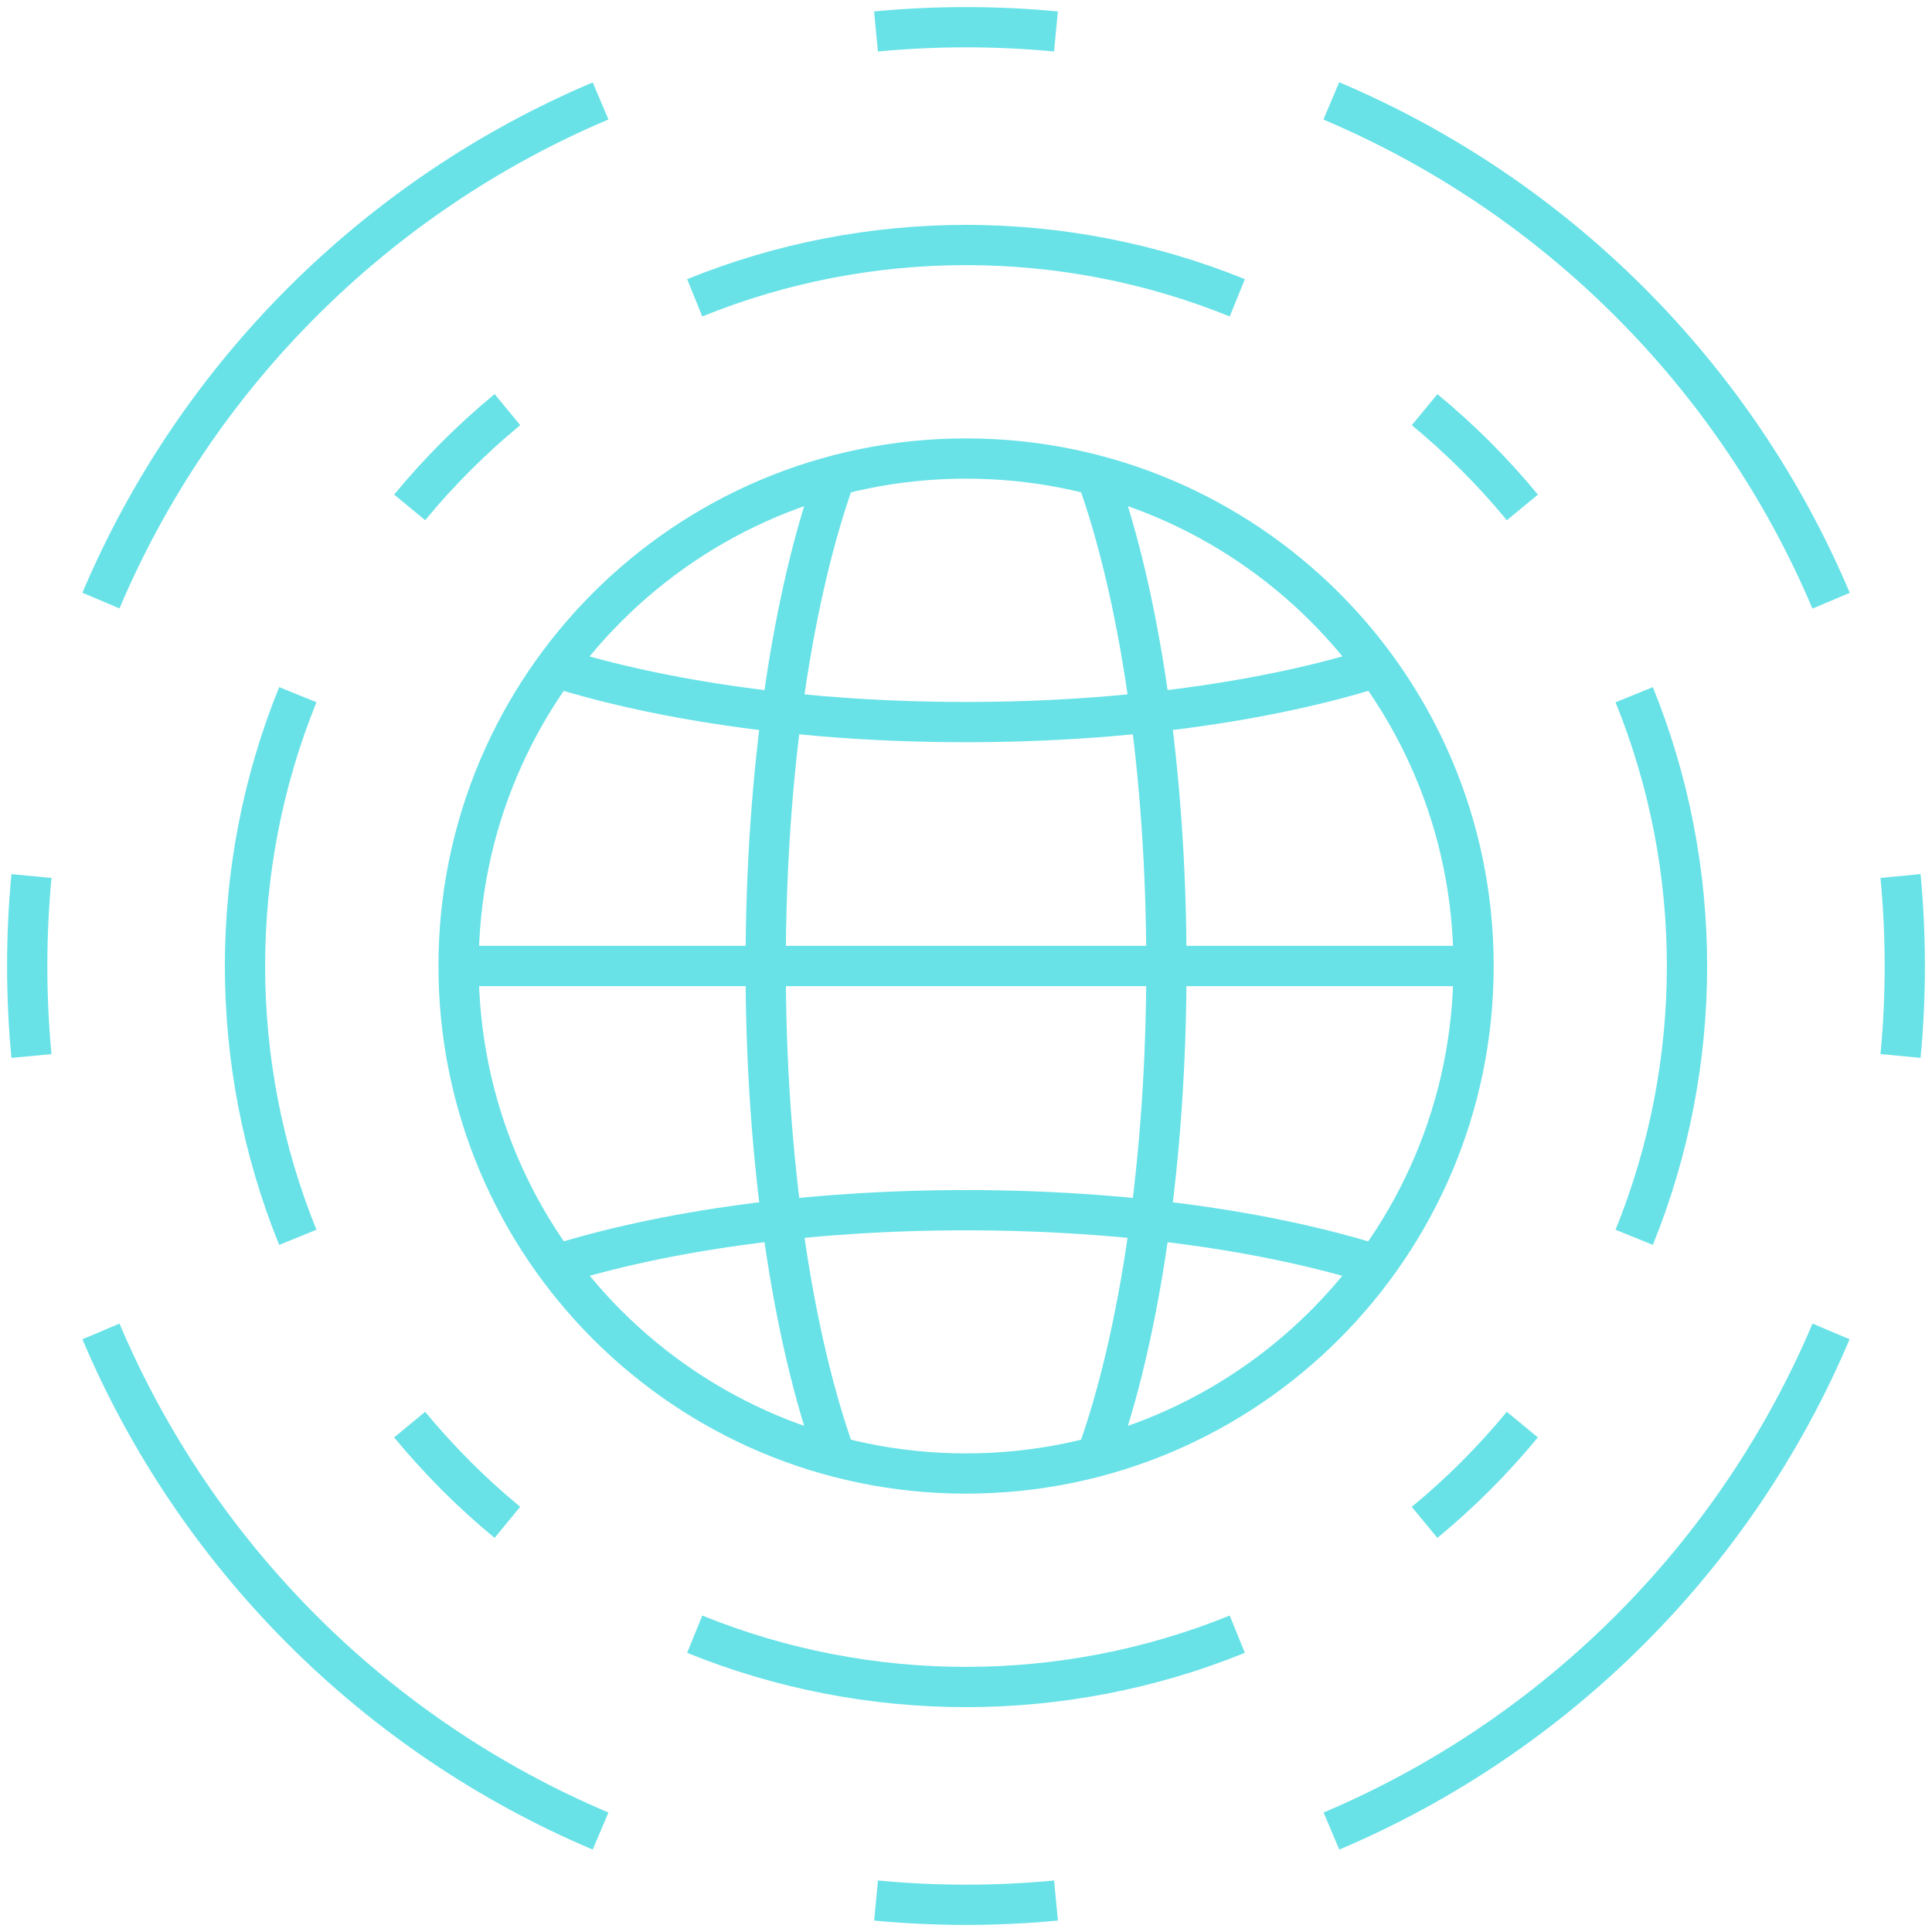
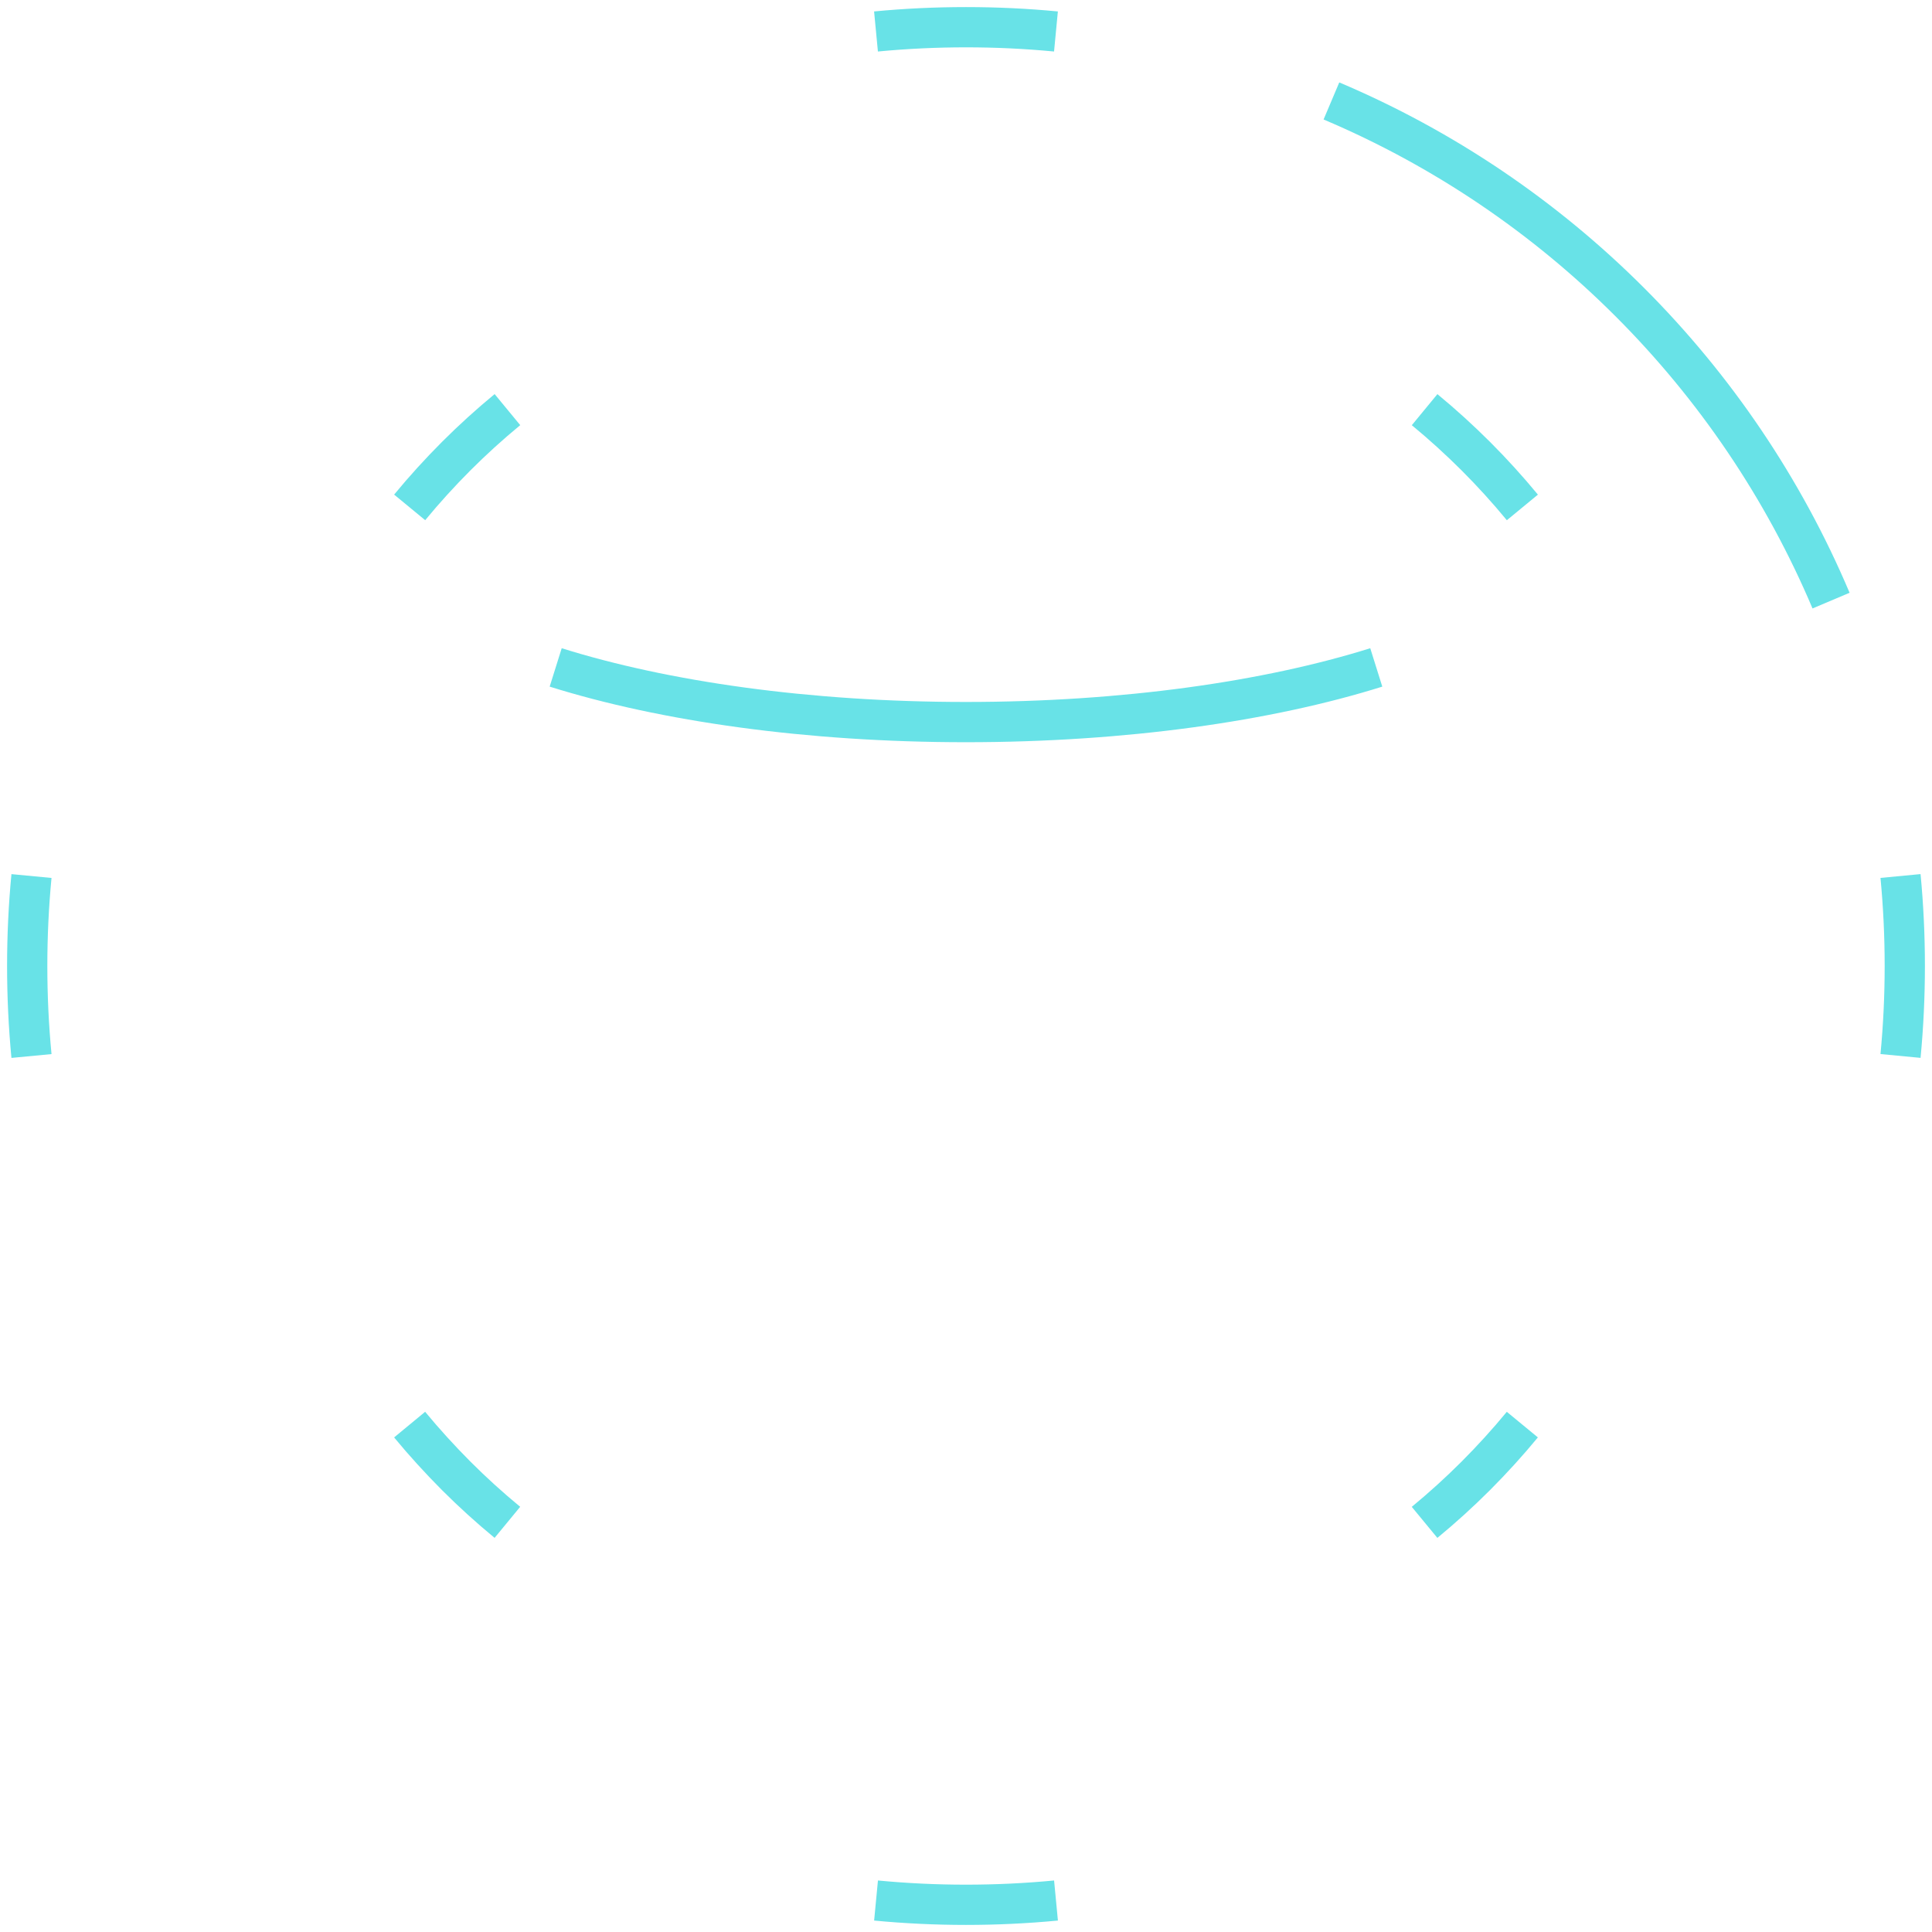
<svg xmlns="http://www.w3.org/2000/svg" width="48" height="48" viewBox="0 0 48 48">
  <g fill="none" fill-rule="evenodd" stroke-linejoin="round">
-     <path stroke="#68E2E7" d="M30.74 40.601C28.584 41.476 26.293 41.913 24 41.913 21.708 41.913 19.416 41.476 17.26 40.601M40.601 17.26C41.476 19.416 41.913 21.707 41.913 24 41.913 26.292 41.476 28.584 40.601 30.741M17.26 7.399C19.416 6.524 21.707 6.087 24 6.087 26.292 6.087 28.584 6.524 30.74 7.399M7.399 30.741C6.524 28.585 6.087 26.293 6.087 24 6.087 21.708 6.524 19.416 7.399 17.259M45.492 33.079C44.311 35.869 42.604 38.383 40.493 40.493 38.382 42.603 35.869 44.311 33.079 45.492M33.079 2.508C35.869 3.689 38.383 5.396 40.493 7.507 42.604 9.618 44.311 12.13 45.492 14.922M2.508 14.921C3.689 12.131 5.396 9.618 7.507 7.507 9.618 5.397 12.13 3.689 14.921 2.508M14.921 45.492C12.131 44.311 9.617 42.604 7.507 40.493 5.397 38.382 3.689 35.87 2.508 33.079" />
    <path stroke="#68E2E7" d="M33.079 2.508C35.869 3.689 38.383 5.396 40.493 7.507 42.604 9.618 44.311 12.13 45.492 14.922M26.236 47.218C25.492 47.289 24.746 47.324 23.999 47.324 23.253 47.324 22.508 47.289 21.765 47.218M21.764.782C22.508.711 23.254.676 24.001.676 24.747.676 25.492.711 26.235.782M.782 26.236C.711 25.492.676 24.746.676 23.999.676 23.253.711 22.508.782 21.765M47.218 21.764C47.289 22.508 47.324 23.254 47.324 24.001 47.324 24.746 47.289 25.492 47.218 26.235M37.822 35.394C37.458 35.836 37.071 36.261 36.666 36.667 36.261 37.072 35.837 37.457 35.393 37.823M35.394 10.178C35.836 10.542 36.261 10.929 36.667 11.334 37.072 11.739 37.457 12.163 37.823 12.607M10.178 12.606C10.542 12.164 10.929 11.739 11.334 11.333 11.739 10.928 12.163 10.543 12.607 10.177M12.606 37.822C12.164 37.458 11.739 37.072 11.333 36.666 10.93 36.261 10.543 35.837 10.177 35.394M34.193 16.582C31.502 17.426 27.924 17.94 23.998 17.94 20.074 17.94 16.497 17.426 13.806 16.582" />
-     <line x1="36.607" x2="11.39" y1="24" y2="24" stroke="#68E2E7" />
-     <path stroke="#68E2E7" d="M20.758 36.186C19.697 33.24 19.023 28.874 19.023 24 19.023 19.127 19.697 14.759 20.758 11.813M27.244 11.814C28.305 14.76 28.979 19.126 28.979 24 28.979 28.872 28.307 33.236 27.245 36.181" />
-     <path stroke="#68E2E7" d="M13.805,31.425 C16.496,30.581 20.074,30.067 23.999,30.067 C27.924,30.067 31.501,30.581 34.192,31.425" />
-     <path stroke="#68E2E7" d="M11.393,24 C11.393,17.036 17.037,11.392 24.001,11.392 C30.964,11.392 36.61,17.036 36.61,24 C36.61,30.964 30.964,36.609 24.001,36.609 C17.037,36.609 11.393,30.964 11.393,24 Z" />
  </g>
</svg>